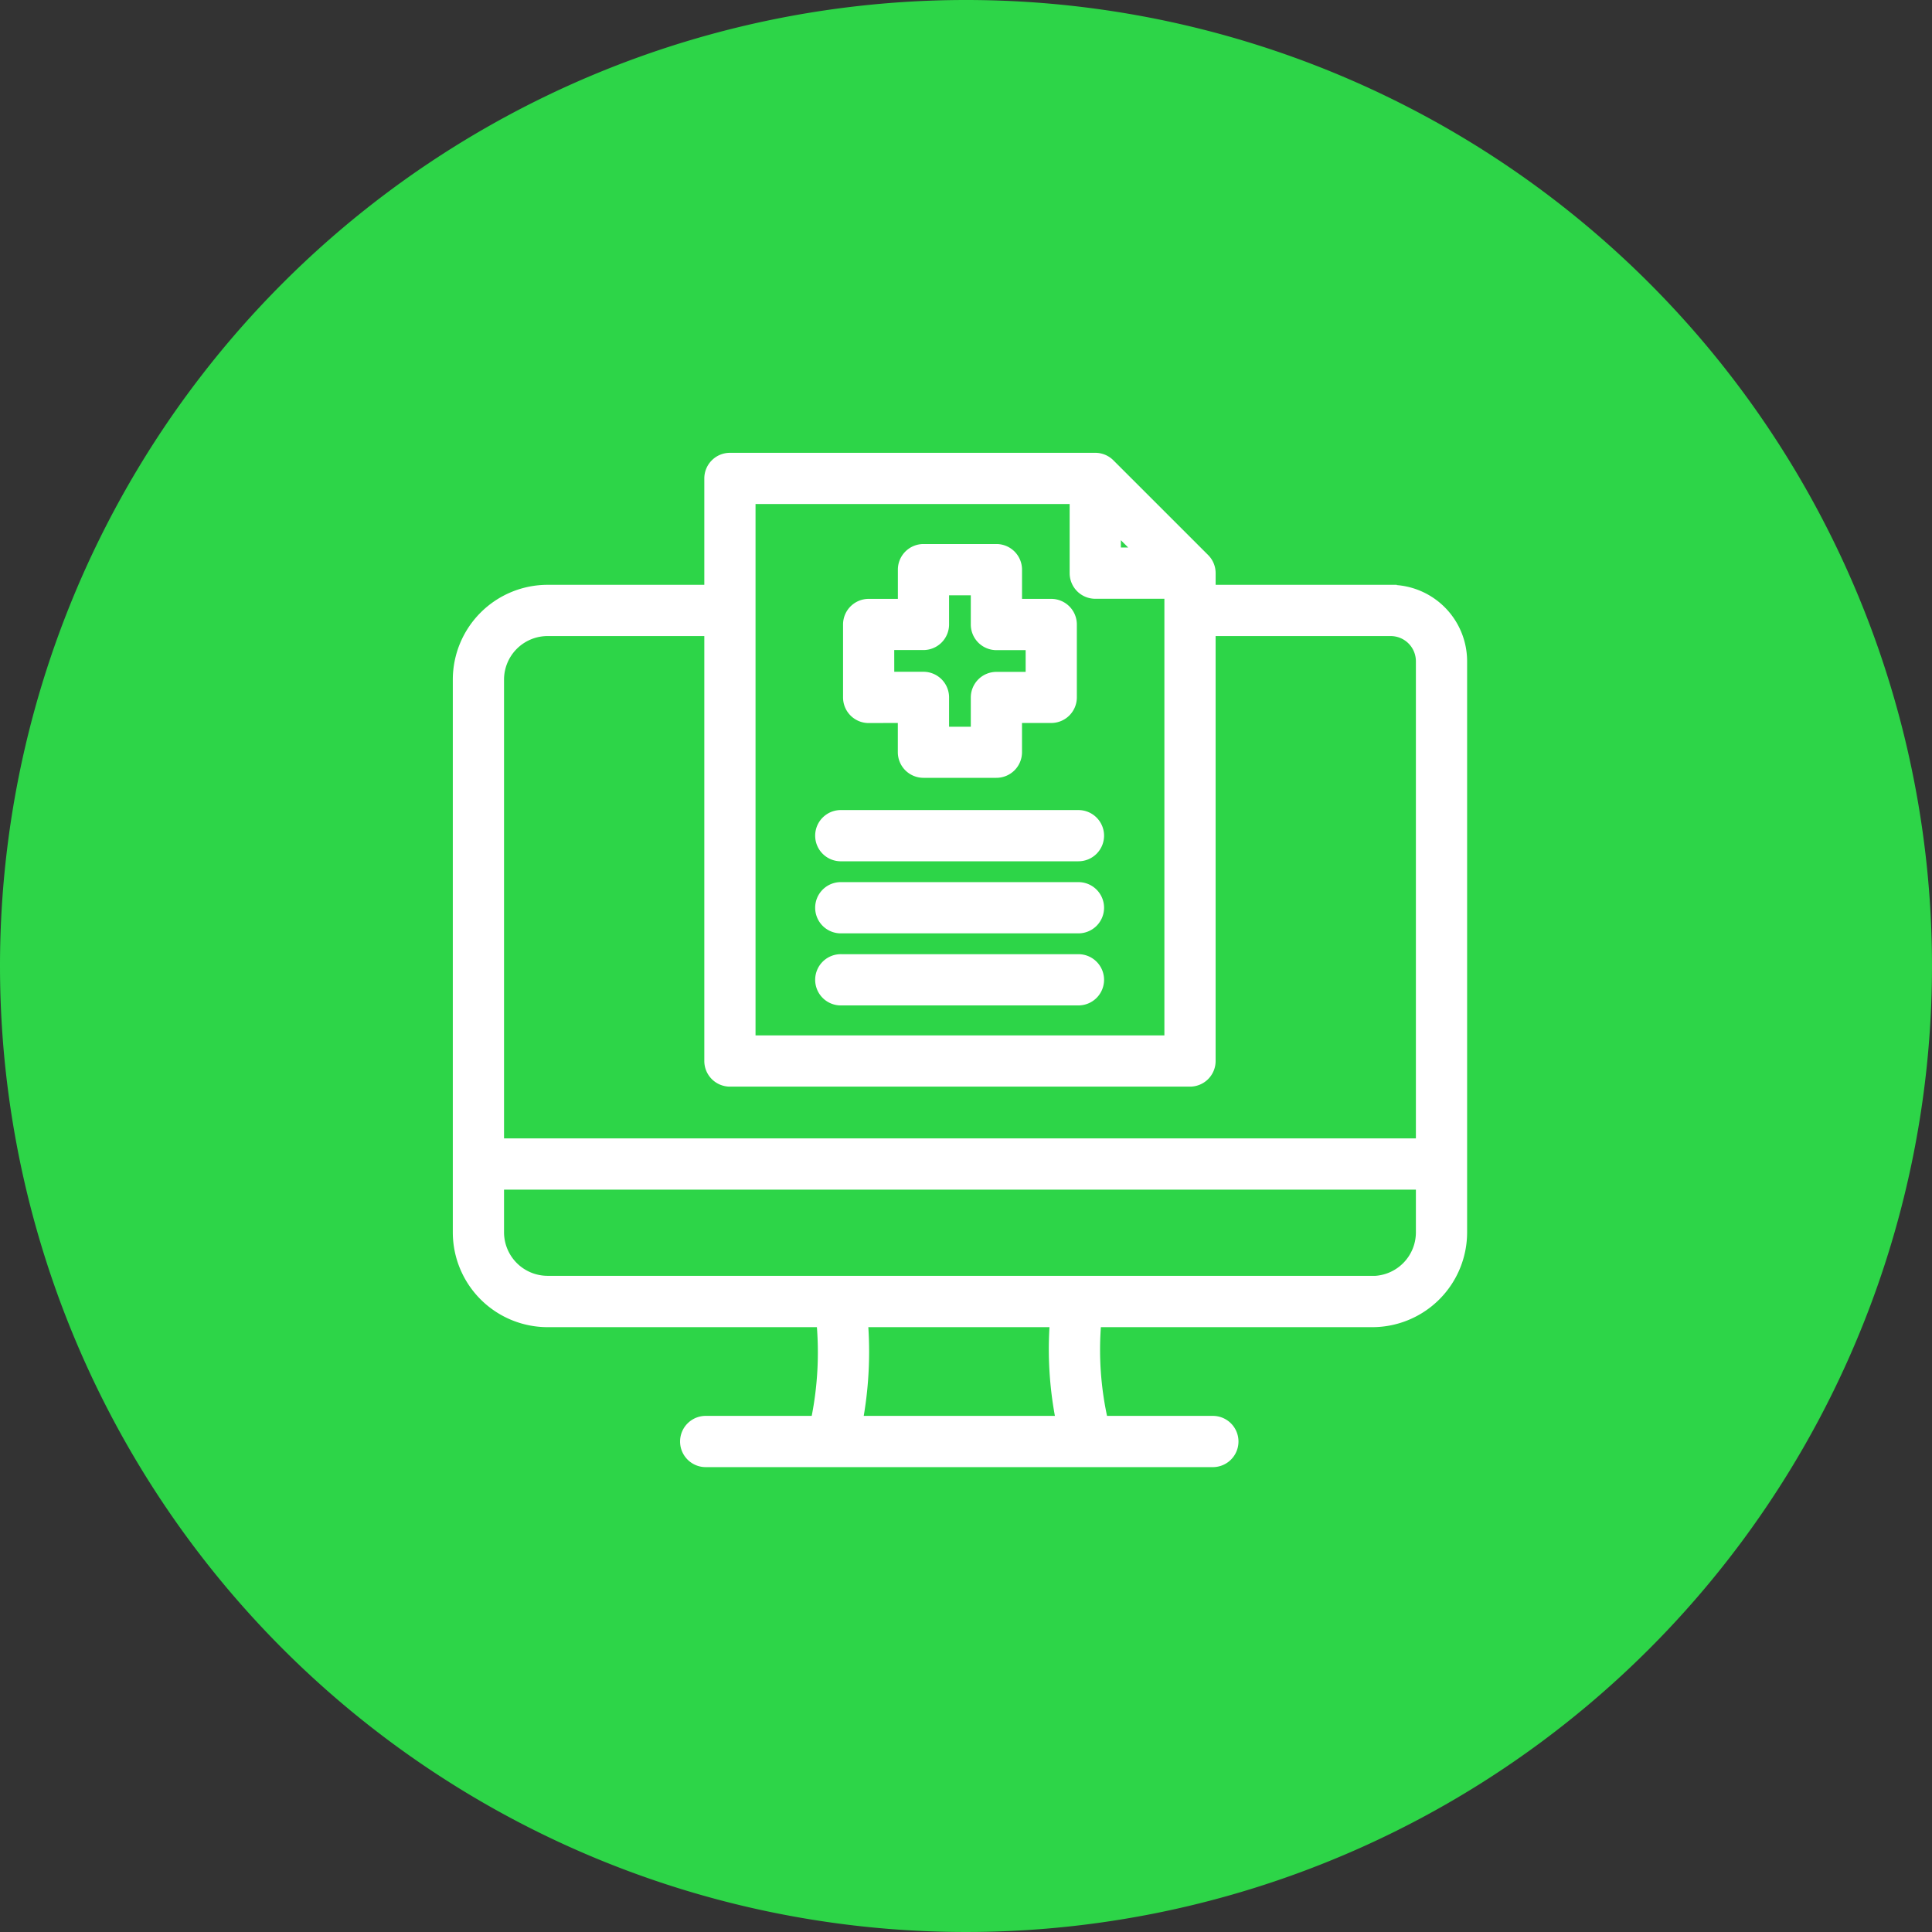
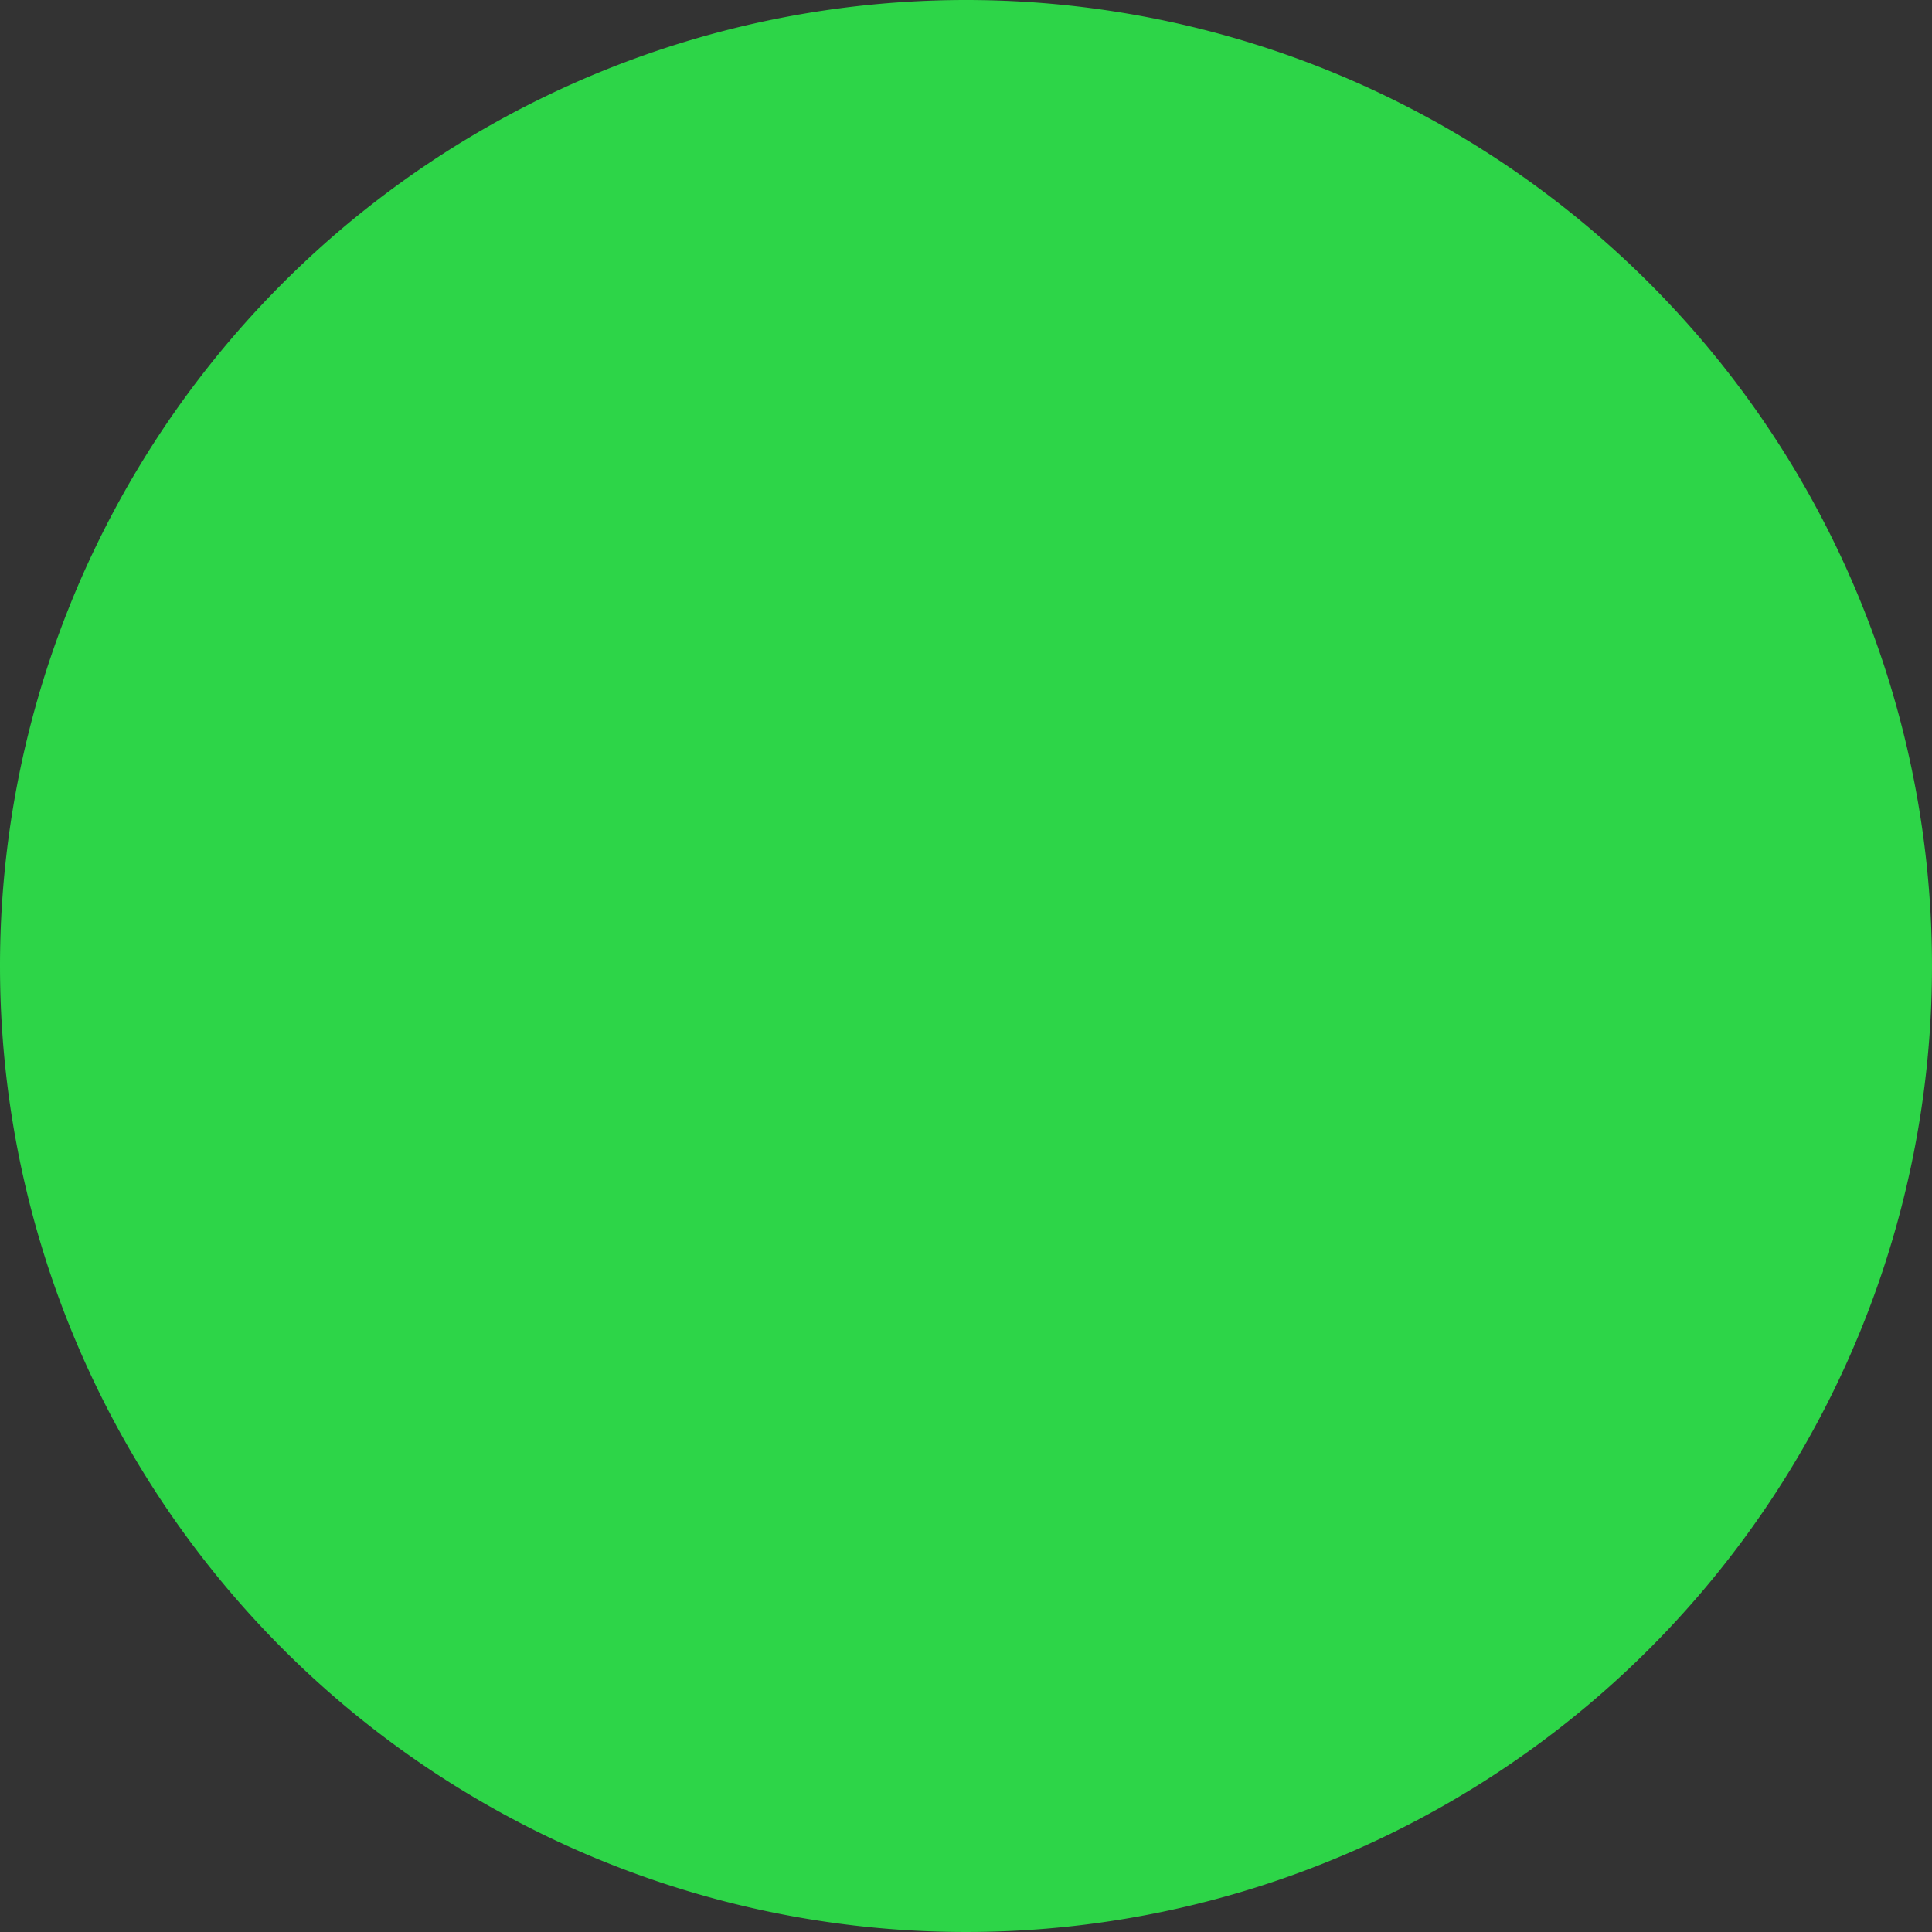
<svg xmlns="http://www.w3.org/2000/svg" width="80" height="80" viewBox="0 0 80 80">
  <rect x="0" y="0" width="80" height="80" fill="#333333" stroke="none" />
  <g id="ic_MIS" transform="translate(11963 1699)">
    <g id="Group_174742" data-name="Group 174742" transform="translate(-12274 -3675)">
      <path id="Path_79507" data-name="Path 79507" d="M40,0A40,40,0,1,1,0,40,40,40,0,0,1,40,0Z" transform="translate(311 1976)" fill="#2dd548" />
    </g>
-     <path id="medical-record" d="M38.587,5.466h-7.5V4.733a.811.811,0,0,0-.237-.573L26.926.237A.811.811,0,0,0,26.353,0H11.225a.811.811,0,0,0-.811.811V5.466H3.673A3.678,3.678,0,0,0,0,9.14V32.032a3.678,3.678,0,0,0,3.673,3.673H15.056a13.985,13.985,0,0,1-.24,4.174H10.25a.811.811,0,1,0,0,1.621h21a.811.811,0,0,0,0-1.621H26.639a13.416,13.416,0,0,1-.285-4.174H37.827A3.678,3.678,0,0,0,41.5,32.032V8.381a2.917,2.917,0,0,0-2.913-2.914Zm-11.423-2.7,1.155,1.155H27.163ZM12.035,1.621H25.542V4.733a.811.811,0,0,0,.811.811h3.112v18.58H12.035ZM3.673,7.088h6.741V24.934a.811.811,0,0,0,.811.811h19.05a.811.811,0,0,0,.811-.811V7.088h7.5A1.294,1.294,0,0,1,39.879,8.38V28.389H1.621V9.14A2.055,2.055,0,0,1,3.673,7.088ZM24.984,39.879H16.467a15.7,15.7,0,0,0,.22-4.174h8.037A15.1,15.1,0,0,0,24.984,39.879Zm12.842-5.8H3.673a2.055,2.055,0,0,1-2.052-2.052V30.01H39.879v2.021A2.055,2.055,0,0,1,37.827,34.084ZM26.467,21.571a.811.811,0,0,1-.811.811H15.844a.811.811,0,1,1,0-1.621h9.812A.811.811,0,0,1,26.467,21.571Zm0-5.968a.811.811,0,0,1-.811.811H15.844a.811.811,0,1,1,0-1.621h9.812A.811.811,0,0,1,26.467,15.6Zm0,2.984a.811.811,0,0,1-.811.811H15.844a.811.811,0,1,1,0-1.621h9.812A.811.811,0,0,1,26.467,18.587Zm-9.5-7.9h1.46v1.46a.811.811,0,0,0,.811.811h3.02a.811.811,0,0,0,.811-.811v-1.46h1.46a.811.811,0,0,0,.811-.811V6.859a.811.811,0,0,0-.811-.811H23.07V4.588a.811.811,0,0,0-.811-.811H19.24a.811.811,0,0,0-.811.811v1.46H16.97a.811.811,0,0,0-.811.811v3.02a.811.811,0,0,0,.811.811Zm.811-3.02h1.46a.811.811,0,0,0,.811-.811V5.4h1.4v1.46a.811.811,0,0,0,.811.811h1.46v1.4H22.26a.811.811,0,0,0-.811.811v1.46h-1.4V9.878a.811.811,0,0,0-.811-.811H17.78Z" transform="translate(-11944 -1680)" fill="#fff" stroke="#fff" stroke-width="0.5" />
  </g>
</svg>